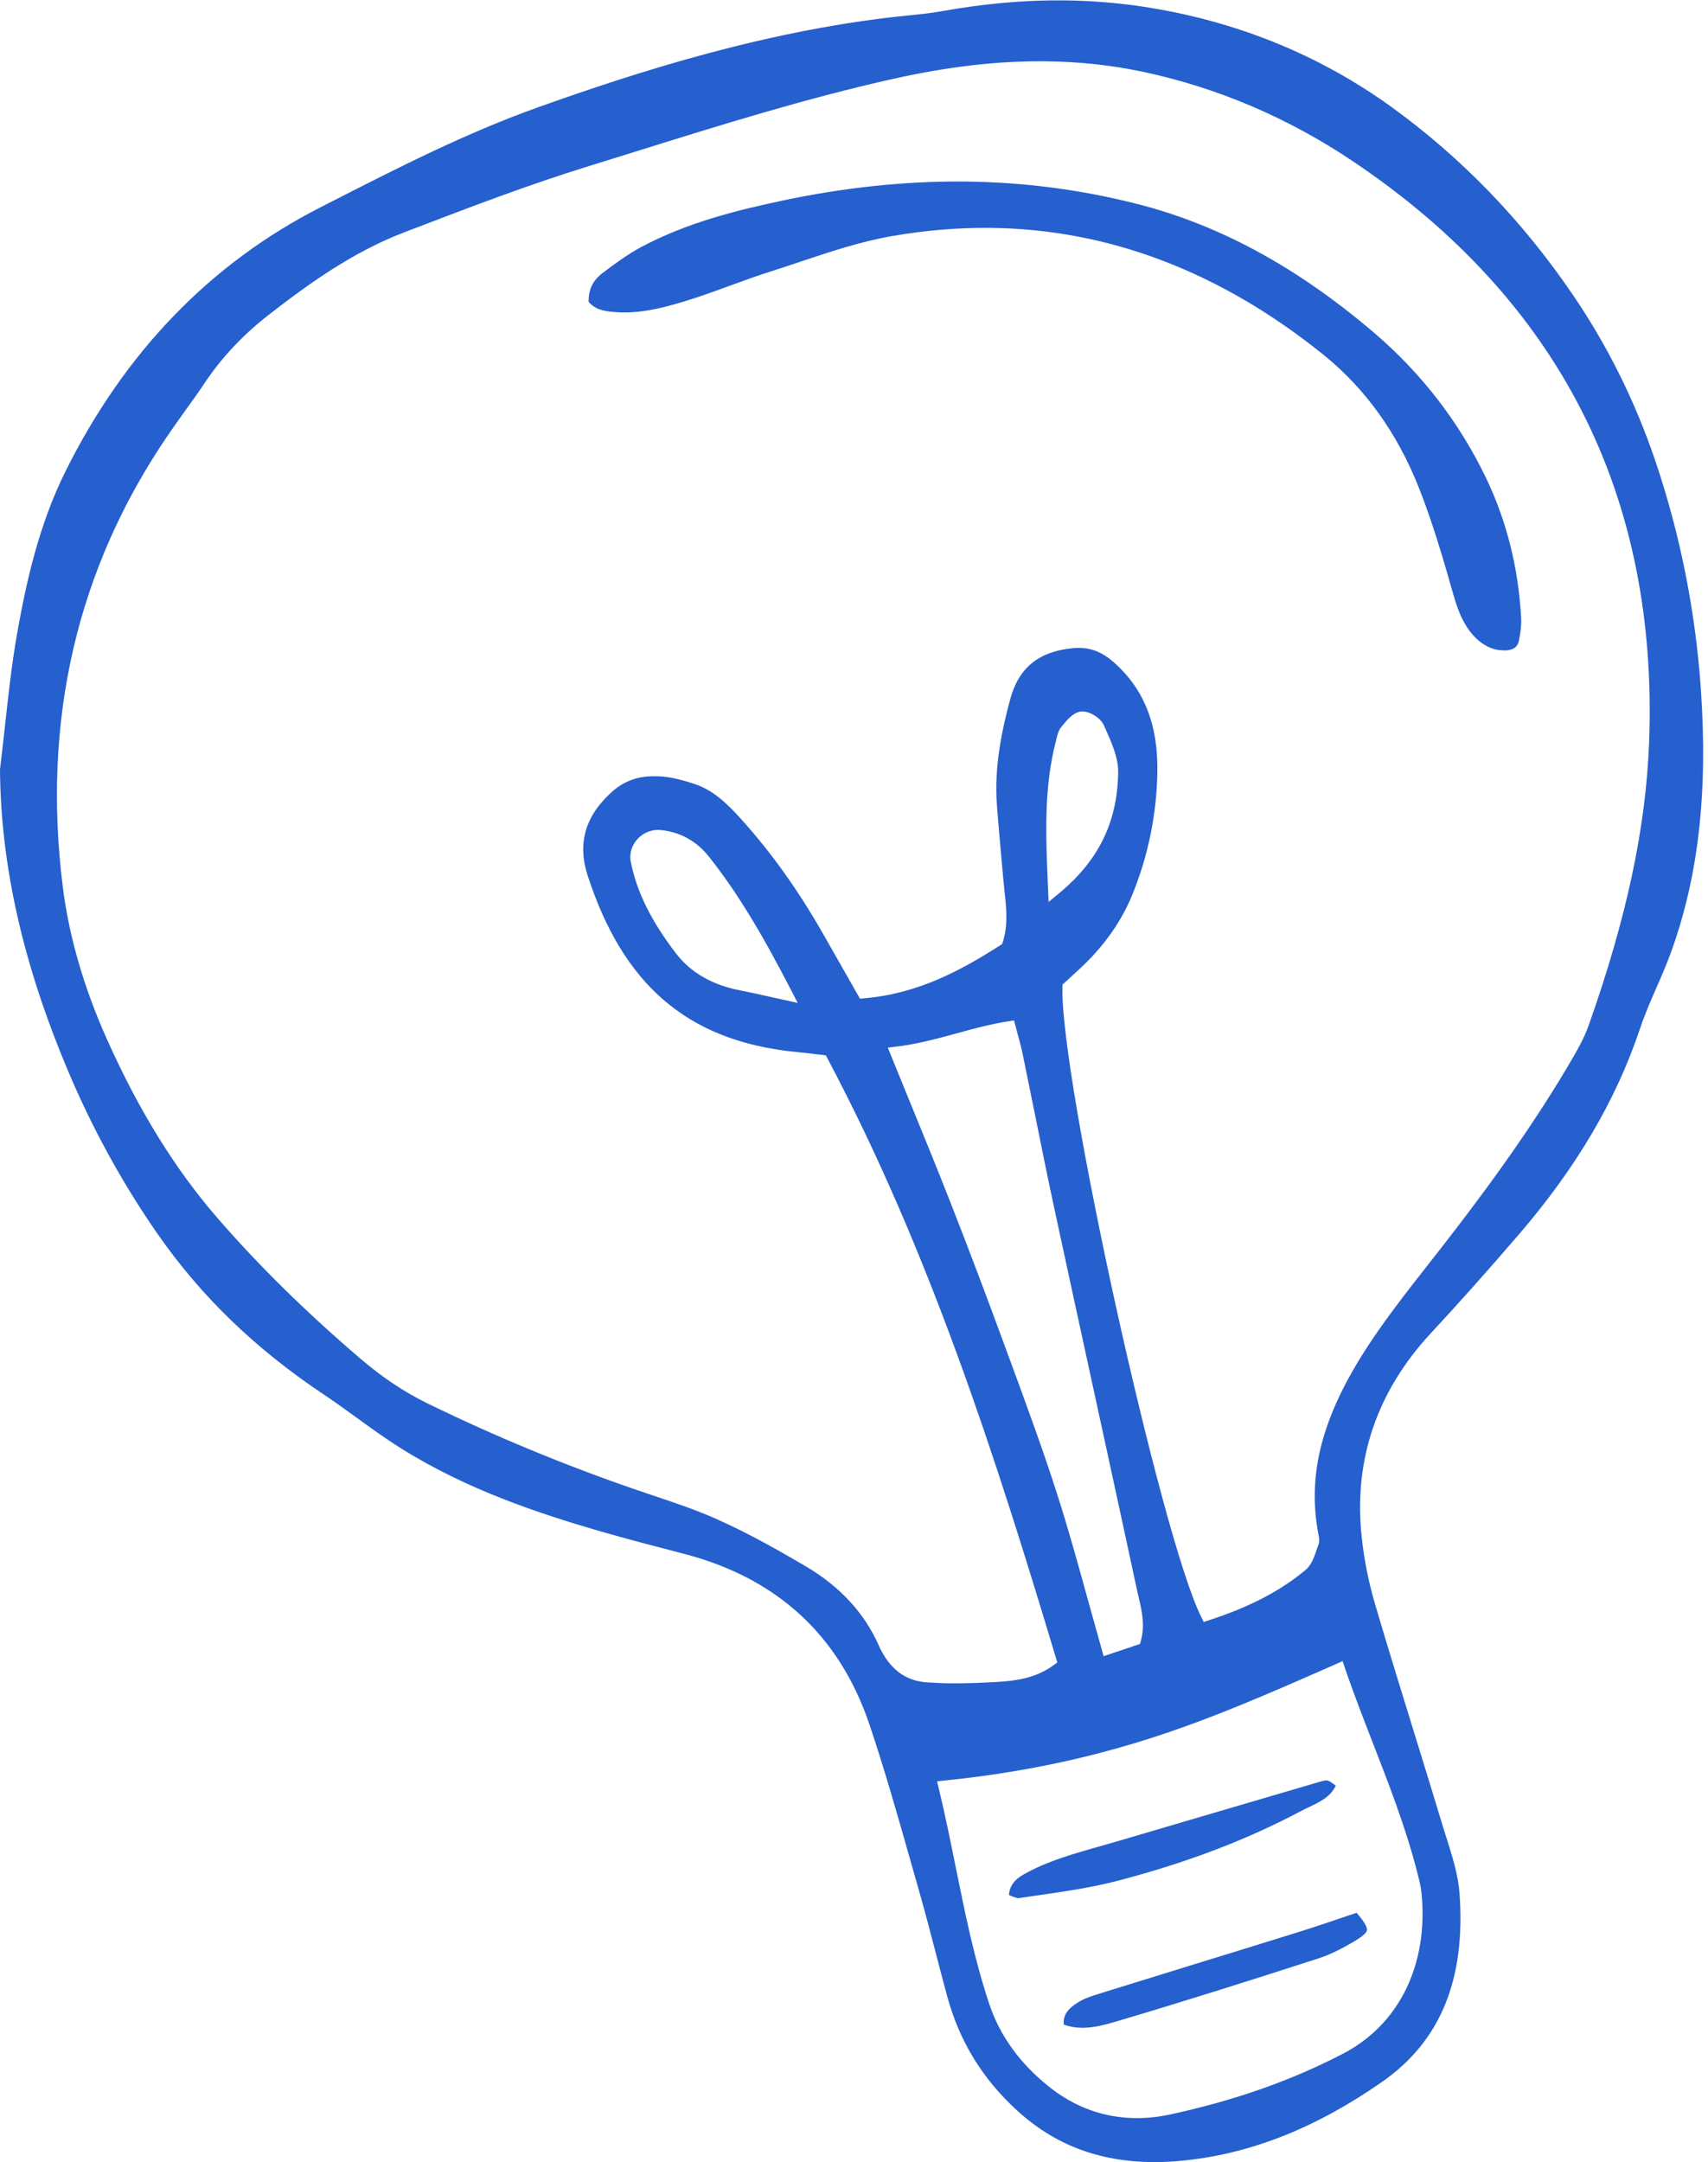
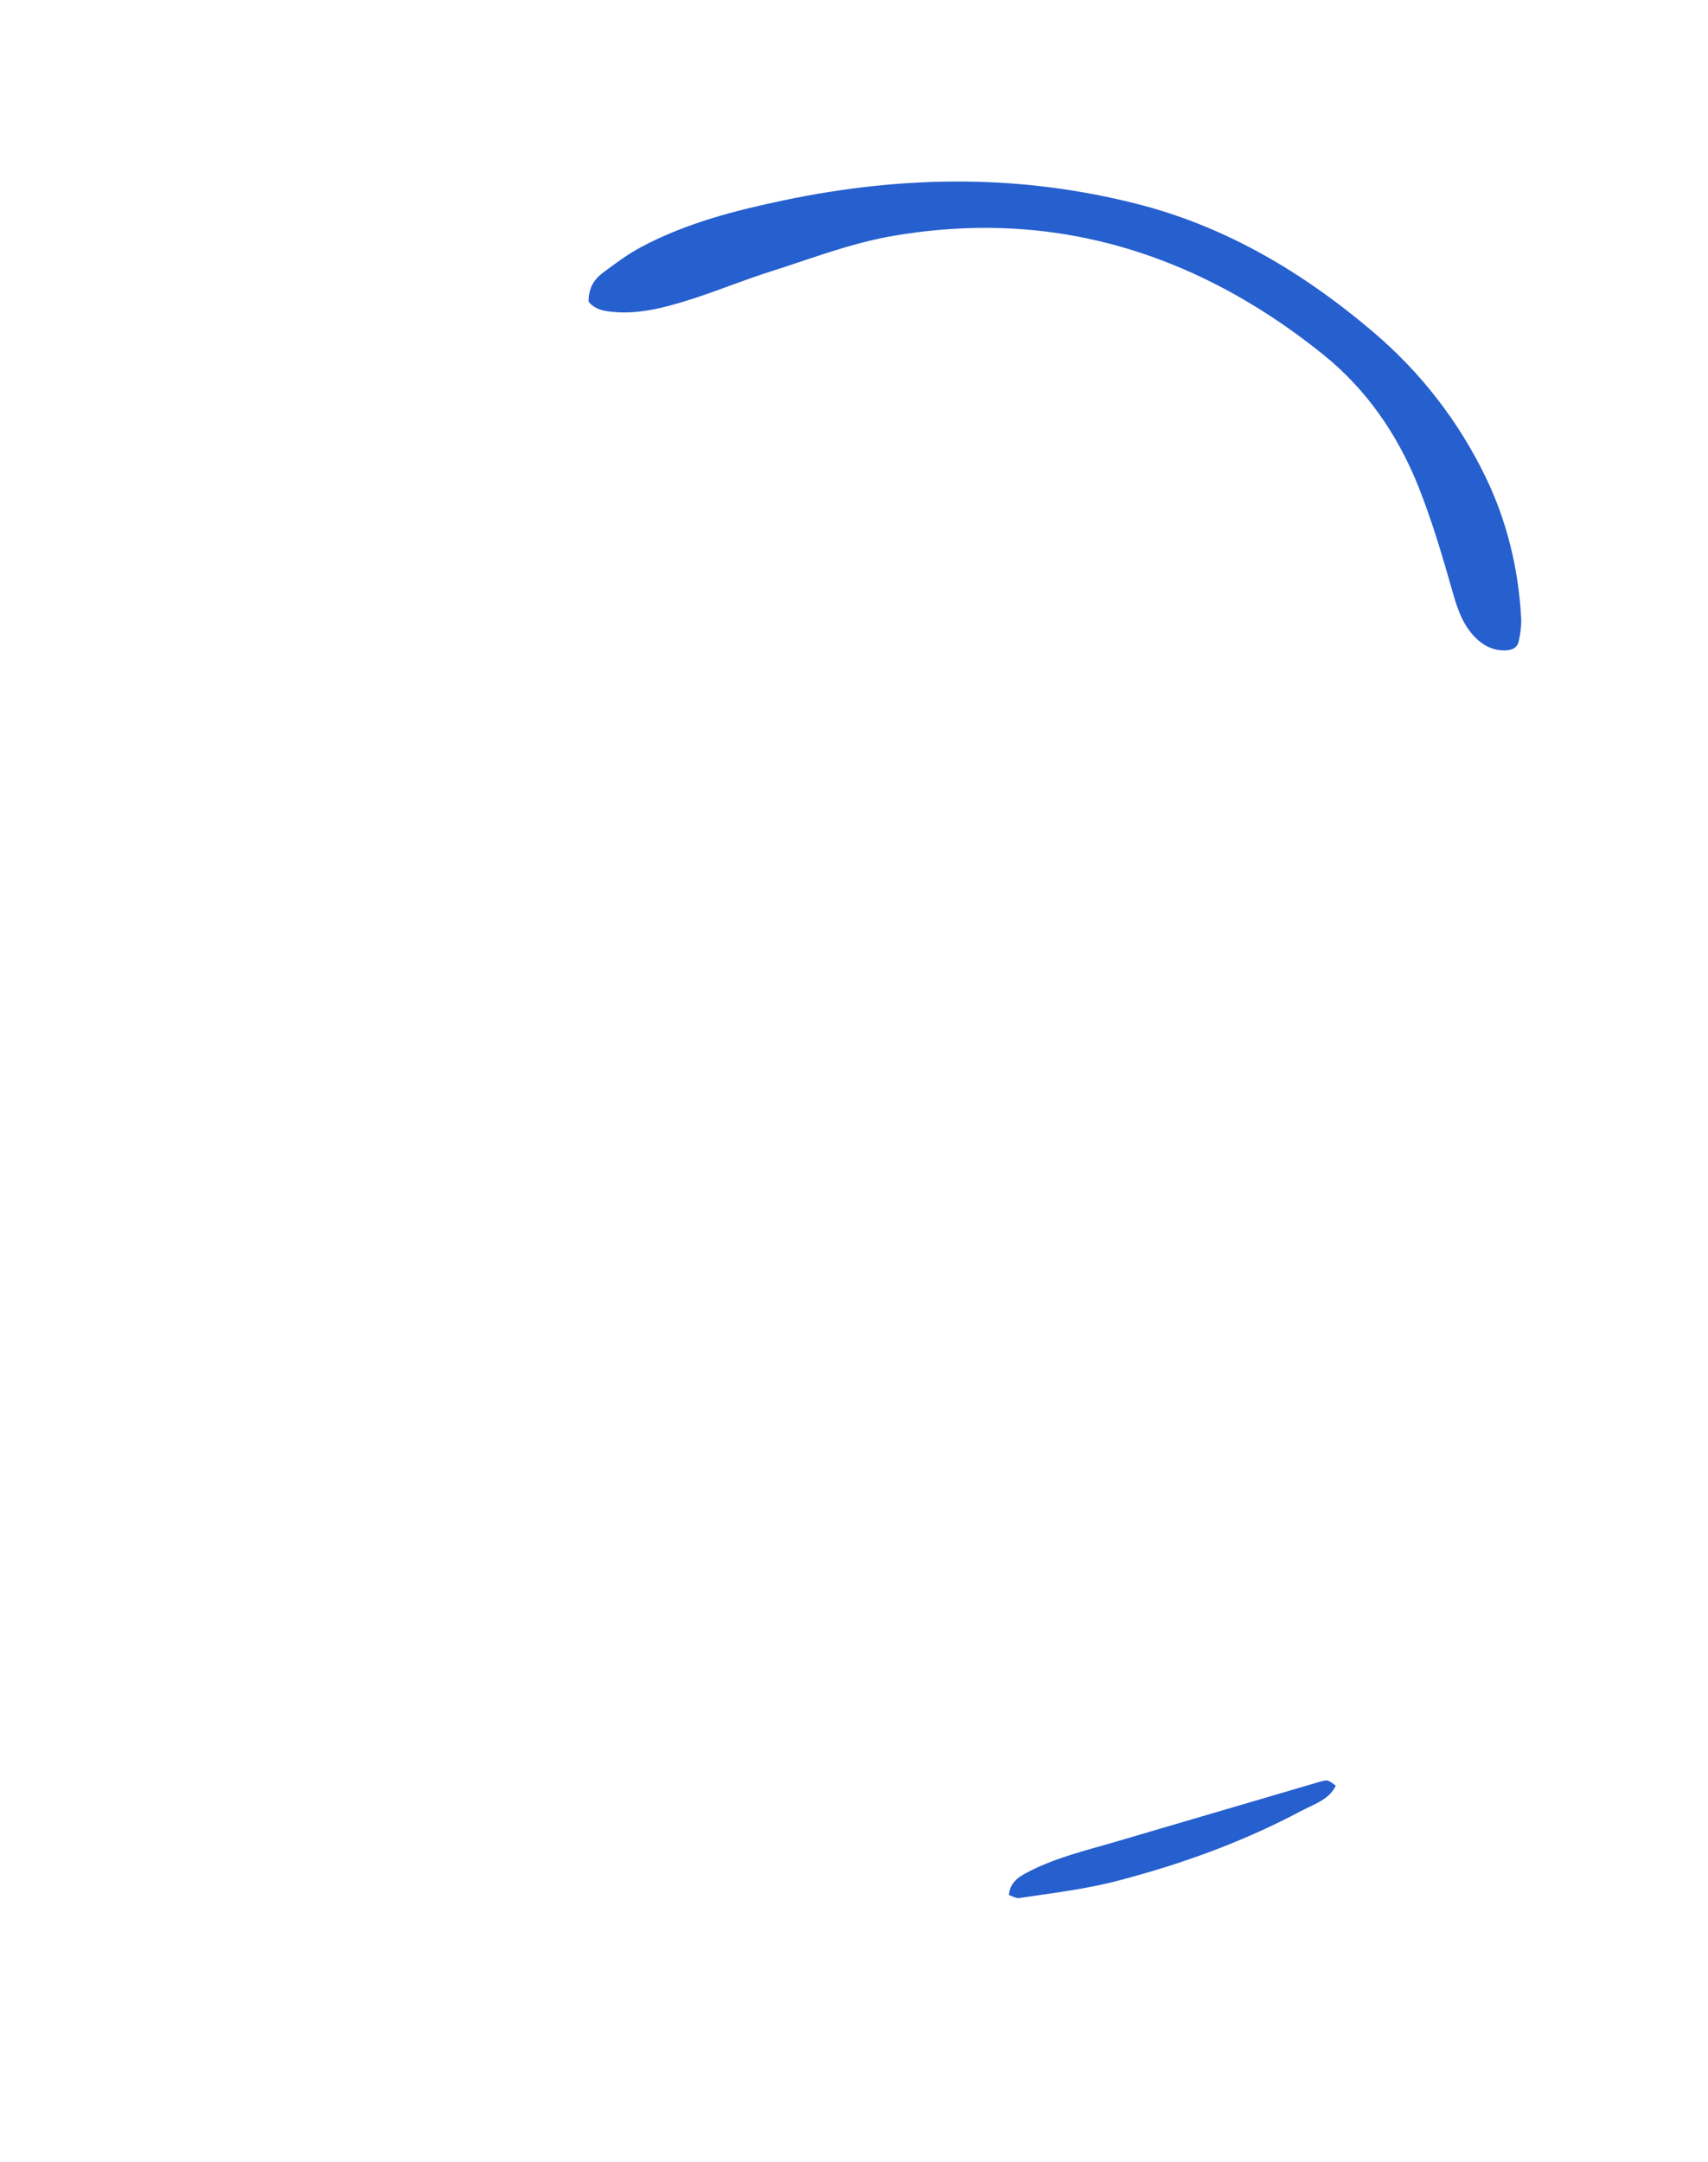
<svg xmlns="http://www.w3.org/2000/svg" fill="#265fce" height="2779.9" preserveAspectRatio="xMidYMid meet" version="1" viewBox="0.0 -0.5 2197.0 2779.9" width="2197" zoomAndPan="magnify">
  <g id="change1_1">
-     <path d="M1307.7,2712.4c-44.4-40.8-73.7-88.8-89.4-146.6c-4.8-17.6-9.5-35.6-14-53c-7-27-14.3-54.9-22.1-82.2 c-4.2-14.5-8.3-29-12.4-43.5c-16-56.4-32.6-114.7-51.7-171.2c-38.7-114.1-118.9-187.7-238.4-218.7l-8.4-2.2 c-32.7-8.5-66.5-17.3-99.4-26.8c-78.9-22.9-171-53.4-255.3-106.1c-19.6-12.2-38.8-26.1-57.3-39.5c-14.1-10.2-28.6-20.7-43.4-30.6 c-87.8-58.6-157.6-126.1-213.5-206.5c-45-64.8-83.6-135.1-114.8-209C29.6,1239.1,0.9,1112.3,0,988.7c2.2-18,4.2-36.4,6.2-54.1 c4.4-40.2,8.9-81.9,16.1-122.2c11.3-63.3,27.4-137.2,61.6-206.2c76.1-153.5,186.6-268,328.6-340.3l14.3-7.3 c84.9-43.3,172.7-88.1,264.1-120.7c129-46.1,300.1-101.2,479.9-118.8c12.2-1.2,26.1-2.6,39.5-5c54.2-9.8,107.3-14.6,157.8-14.1 c34.1,0.3,68.1,3,101.1,7.9c118.8,17.9,226.6,61.3,320.3,128.9c90.2,65.1,169,146.6,234.1,242.4c44.4,65.2,79.9,136.8,105.6,212.7 c31.9,94.2,51.6,192.9,58.6,293.3c9.2,133.2-3,240.8-38.4,338.7c-5.5,15.1-12,30.1-18.4,44.7c-7.6,17.4-15.5,35.4-21.6,53.8 c-30.9,92.1-82.1,178.9-156.6,265.3c-41.7,48.4-77.2,88.1-111.5,125c-70.1,75.2-100.3,163.5-89.8,262.4c3.1,29.7,9.1,59.6,17.9,89.1 c16.2,54.9,33.4,110.4,50,164.2c12.1,39.1,24.6,79.6,36.6,119.4c1.6,5.4,3.4,10.9,5.1,16.3c7.1,22.5,14.4,45.7,16.2,68.5 c8.4,111.4-24.2,191.1-99.6,243.6c-84.3,58.7-167.2,91.8-253.3,100.9c-14.7,1.6-29,2.3-42.6,2.2 C1412.7,2778.5,1355.9,2756.7,1307.7,2712.4z M1727,2135.2l-8.4,3.7c-83.5,36.8-162.4,71.5-245.9,97.7 c-82.3,25.8-166.6,42.8-257.8,52.1l-9.6,1l2.3,9.4c8.2,34,15.1,68.2,21.8,101.2c12.3,60.9,24,118.4,43.1,175.7 c13.7,41,39.7,76.9,77.3,106.7c33,26.2,70.5,39.7,111.4,40c14.3,0.1,29-1.4,43.7-4.6c83.7-18.1,156.6-43.8,223-78.4 c72.1-37.6,109.7-114.8,100.6-206.3c-0.9-8.6-3-17-5.1-25l-0.9-3.6c-14.5-56.1-35.8-110.9-56.4-163.9 c-12.2-31.4-24.9-63.9-36.1-96.8L1727,2135.2z M893.8,1007.6c22.4,7.5,39.6,23,58.6,44c39.5,43.6,74.2,92.2,106.3,148.5l47.5,83.4 l5.4-0.5c69.5-5.9,125.1-36.2,174.9-68.1l2.6-1.7l0.9-2.9c6.8-21.9,4.5-42.7,2.3-62.9c-0.5-4.3-0.9-8.6-1.3-12.8l-1.9-21.1 c-2.3-25.9-4.8-52.8-6.8-79.2c-3.8-49.7,7.1-98.5,17-135.4c11-40.9,36.7-61.9,81.2-66.1c2.6-0.2,5.2-0.4,7.6-0.3 c15.8,0.1,29.3,5.5,42.7,16.9c40.3,34.4,59.2,81.4,57.9,143.9c-1.1,53.8-11.8,106-31.7,155.3c-12.5,31-31.6,59.7-56.7,85.3 c-7.1,7.2-14.5,14-21.7,20.6c-3.2,2.9-6.3,5.7-9.3,8.5l-2.6,2.4l-0.1,3.5c-3.1,116.8,127,706.8,178.5,809.4l3.2,6.5l6.9-2.2 c52.3-17.1,91.7-37.6,124.1-64.6c7.5-6.2,10.9-16.1,13.9-24.9c0.9-2.6,1.7-5,2.6-7.2c1.9-4.9,0.9-9.8,0.1-13.8 c-0.1-0.6-0.3-1.3-0.4-1.9c-13.9-76,5.2-149.1,62-237c24-37.1,52-72.8,79-107.2c5.8-7.4,11.6-14.8,17.4-22.2 c48-61.7,110-144.1,163.7-234.9l0.5-0.9c9.4-16,19.2-32.5,25.5-50.4c48.7-137.8,73.3-253,77.6-362.5 c12.4-319-116.1-570.9-381.8-748.8c-83.2-55.7-173.8-94.2-269.3-114.5c-40.5-8.6-82.9-13.1-126.3-13.5 c-60.6-0.5-123.9,6.8-193.6,22.3c-112.7,25.1-224.2,59.9-332.1,93.6c-20.4,6.3-40.7,12.7-61.1,19c-76.8,23.7-153.2,52.9-227.1,81.2 l-10.2,3.9c-65.2,24.9-122,65.5-173.7,105.7c-33,25.6-60.7,55-82.2,87.1c-8.3,12.5-17.2,24.9-25.9,36.9c-7.4,10.3-15,21-22.3,31.7 C99,730.5,53.7,926,80.9,1140.7c8,63.3,27.1,129,56.8,195.3c41,91.5,87.5,166.7,142.2,229.7c53.3,61.4,113.6,120.7,184.4,181.2 c27.8,23.7,55.7,42.3,85.3,56.8c85,41.5,173.9,78.4,264.4,109.7c8.7,3,17.4,5.9,26.2,8.9c27.8,9.3,56.6,18.9,83.5,31.1 c41.4,18.6,80.1,40.7,112.6,59.8c43.9,25.8,75.5,60,93.9,101.5c13.1,29.6,33.6,45.6,61,47.7c10.1,0.7,20.5,1.2,31.8,1.3 c21.3,0.2,42.4-0.8,58.3-1.7c23.3-1.3,50.1-4.2,73.9-21.6l4.8-3.5l-1.7-5.7c-76.2-253.4-161.6-521.6-294-771l-2.1-3.9l-4.4-0.5 c-3.4-0.4-6.9-0.8-10.3-1.2c-7.3-0.9-14.9-1.8-22.4-2.5c-71.7-6.9-128.2-29.2-172.8-68.1c-41.9-36.7-73.4-88.4-96.2-158.2 c-13.6-41.5-3.7-76.6,30.2-107.5c15.6-14.2,33.6-21,55-20.8C855.9,997.1,872.6,1000.5,893.8,1007.6z M1304.3,1311.4l-7.5,1.2 c-22.7,3.5-44.8,9.6-66.1,15.4c-24.9,6.8-50.6,13.9-77.8,17.1l-10.9,1.3l4.1,10.2c8.1,20,16.2,39.7,24.1,59.1 c18.1,44.1,35.1,85.8,51.8,128.3c23.3,59.4,46.6,120.9,71.2,188l8,21.7c20.1,54.7,40.9,111.3,58.9,167.6 c14,43.7,26.2,87.8,39.1,134.5c5.8,20.9,11.8,42.5,18,64.5l2.4,8.5l46.8-15.7l1.2-4.4c5.4-20.2,1-38.9-2.9-55.4 c-0.8-3.2-1.5-6.4-2.2-9.7c-18.4-85.4-37.2-172.2-55.5-256.1c-16.8-77.2-34.2-157-51.1-235.6c-8.9-41.2-17.3-83.2-25.5-123.8 c-4.9-24.4-9.9-48.8-14.9-73.2c-1.5-7.4-3.4-14.6-5.7-22.9c-1.1-4.1-2.3-8.5-3.5-13.3L1304.3,1311.4z M818.7,1079.7 c-6.6,8-9.3,18.3-7.3,28.1c7.8,38.5,26.1,75.6,57.6,116.8c19.6,25.7,47.5,41.6,85.3,48.7c9,1.7,18,3.7,30.5,6.5 c6.8,1.5,14.5,3.2,23.9,5.3l17.4,3.8l-8.2-15.8c-40-77.5-70.5-127.2-105.5-171.6c-16.1-20.5-37-32.2-62.2-34.8 c-1.1-0.1-2.2-0.2-3.3-0.2C836.2,1066.3,825.6,1071.3,818.7,1079.7z M1390.4,914.3c-9.9,1.2-17.5,10.5-23.7,18l-1.5,1.8 c-3.8,4.6-5.1,10.4-6.3,15.4c-0.3,1.1-0.5,2.2-0.8,3.3c-15.5,59.6-13,119.8-10,189.5l0.7,16.8l13-10.7 c51.2-42.2,75.5-91.6,76.5-155.6c0.3-18.9-8.2-37.9-15.7-54.8c-0.9-2-1.8-4-2.6-5.9c-4-9.1-17.3-17.8-27.5-17.9 C1391.9,914.2,1391.1,914.2,1390.4,914.3z" fill="inherit" />
-   </g>
+     </g>
  <g id="change1_2">
    <path d="M1934,835.7c0.9,0,1.8,0,2.7,0c12.8-0.6,15.8-7,16.9-11.9c2.5-11.1,3.5-21.4,3-30.7c-3.6-64.3-18.9-124.8-45.5-179.9 c-34.6-71.6-83.1-134.3-144.1-186.3c-98.6-83.9-197.8-137.9-303.2-164.9c-72.8-18.7-148.2-28.5-224.2-29.1 c-74.4-0.6-152.4,7.5-231.7,24.2c-60.4,12.7-124.4,28.7-183.1,60c-17.3,9.2-33.3,21.1-49.7,33.4c-12.5,9.5-18.1,21-18,37 c8.9,10.3,19.6,12,33.5,13.2c3.7,0.3,7.6,0.5,11.4,0.5c27.3,0.2,54-6.8,78.9-14.4c19.4-5.9,38.9-13,57.7-19.9 c17.3-6.3,35.2-12.8,53.1-18.5c12.7-4,25.6-8.3,38-12.5c38.3-12.8,78-26.1,118.4-33c42.2-7.3,84.3-10.8,125.1-10.4 c152.2,1.3,296.8,56.3,429.5,163.4c53.3,43,94.4,100.2,122.1,169.9c17.4,43.9,30.7,88.9,44.9,138.9c6,20.9,14,42.5,32,58.2 C1911.7,831.3,1922.2,835.6,1934,835.7z" fill="inherit" />
  </g>
  <g id="change1_3">
    <path d="M1310.2,2439.9c0.3,0,0.6,0,0.9-0.1c7.2-1.1,14.5-2.1,21.8-3.2c34.3-4.9,69.8-10,103.5-18.7 c89.3-23.2,166.9-52.7,237.3-90.1c3.5-1.8,7.1-3.6,10.6-5.2c13.8-6.6,27-12.9,33.9-27.3c-0.1-0.1-0.2-0.1-0.3-0.2 c-3.5-2.7-6.9-5.3-10.1-6.4c-0.1,0-0.5-0.2-1.3-0.2c-2.7,0-6.6,1.1-9.6,2c-64.2,18.8-128.3,37.7-192.4,56.5l-64.2,18.9 c-7.8,2.3-15.7,4.5-23.6,6.8c-16.8,4.7-34.1,9.6-50.8,15.3c-19,6.5-35.2,13.5-49.4,21.5c-11.7,6.6-17.6,14.6-18.8,26.2 c0.5,0.2,1,0.4,1.5,0.7C1303.1,2438.1,1307.2,2439.9,1310.2,2439.9z" fill="inherit" />
  </g>
  <g id="change1_4">
-     <path d="M1391.5,2606.6c14.9,0.1,29.9-3.9,42.9-7.7c89.3-26.4,178.2-54.6,260.9-81.3c14.6-4.7,30-12.1,48.4-23.2 c9.3-5.7,14.1-10,14.6-13.3c0.7-4.9-6.1-14-13.3-22.4c-6.8,2.3-13.6,4.6-20.4,6.9c-18.9,6.4-38.4,13-57.9,19 c-43.3,13.5-87.4,27.1-130.1,40.2c-40.2,12.4-80.4,24.8-120.6,37.3c-10.1,3.1-20.6,6.4-29,11.6c-14.3,8.8-19.8,17.2-18.6,28.8 C1375.5,2605.1,1383.1,2606.5,1391.5,2606.6z" fill="inherit" />
-   </g>
+     </g>
</svg>